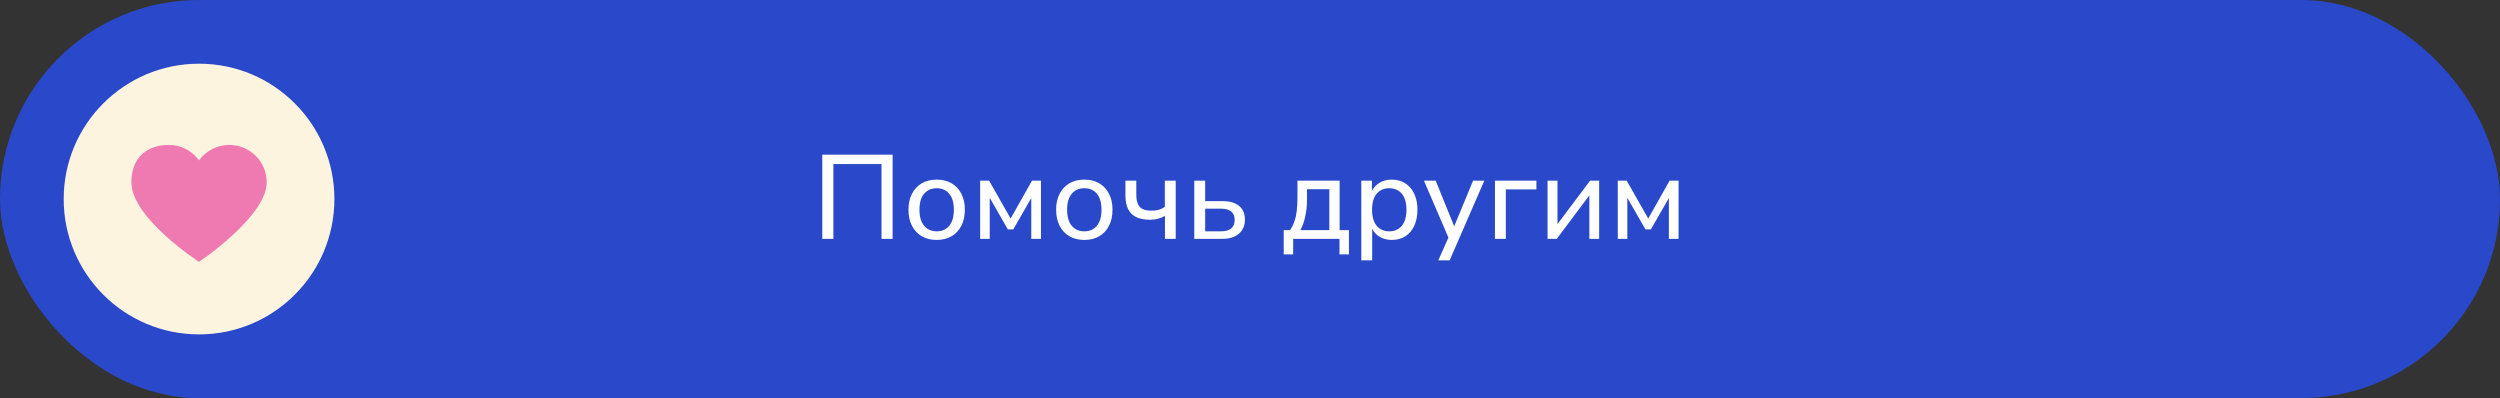
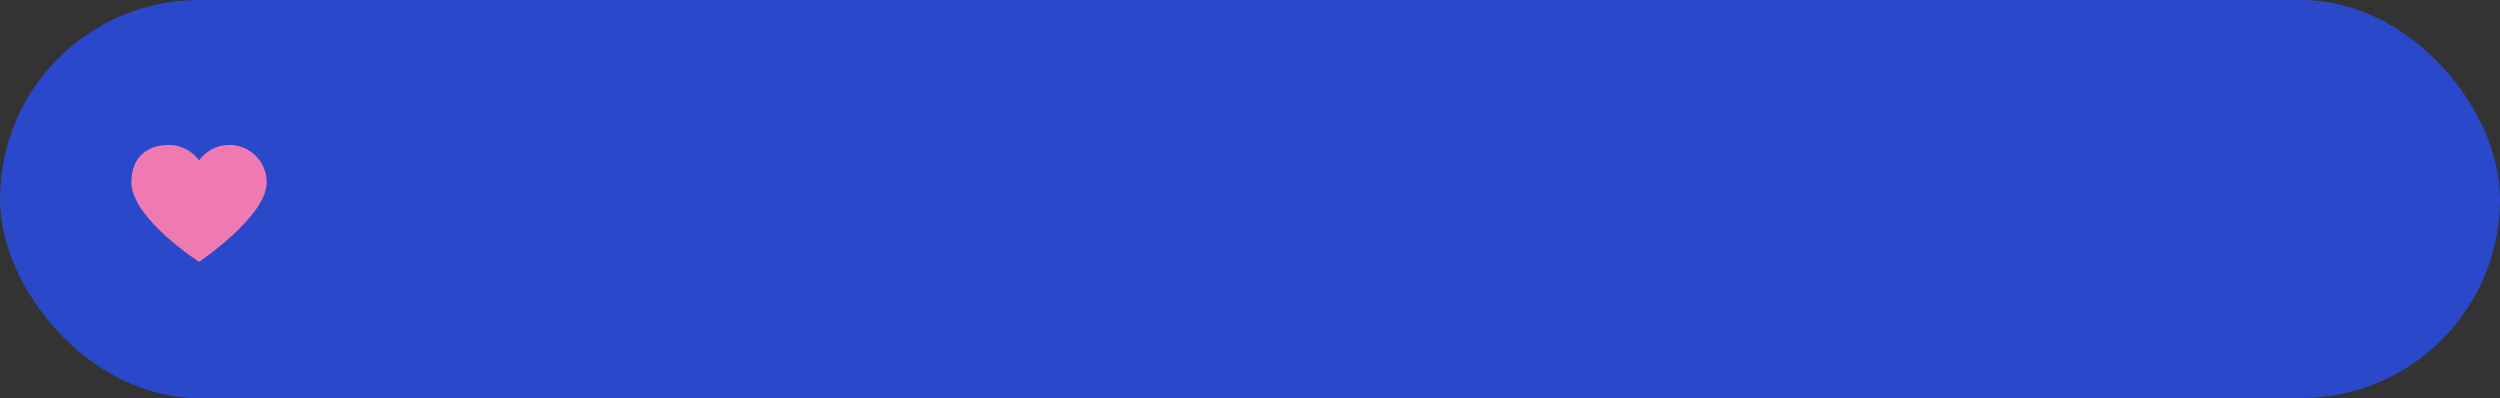
<svg xmlns="http://www.w3.org/2000/svg" width="314" height="50" viewBox="0 0 314 50" fill="none">
  <rect x="0" y="0" width="314" height="50" fill="#333333" stroke="none" />
  <rect width="314" height="50" rx="25" fill="#2A49CA" />
-   <path d="M103.277 30V19.425H112.112V30H110.717V20.61H104.672V30H103.277ZM117.645 30.135C116.925 30.135 116.3 29.98 115.77 29.67C115.24 29.36 114.83 28.92 114.54 28.35C114.25 27.78 114.105 27.11 114.105 26.34C114.105 25.57 114.25 24.905 114.54 24.345C114.83 23.775 115.24 23.335 115.77 23.025C116.3 22.715 116.925 22.56 117.645 22.56C118.365 22.56 118.99 22.715 119.52 23.025C120.05 23.335 120.46 23.775 120.75 24.345C121.04 24.905 121.185 25.57 121.185 26.34C121.185 27.11 121.04 27.78 120.75 28.35C120.46 28.92 120.05 29.36 119.52 29.67C118.99 29.98 118.365 30.135 117.645 30.135ZM117.645 29.055C118.305 29.055 118.83 28.825 119.22 28.365C119.61 27.895 119.805 27.22 119.805 26.34C119.805 25.46 119.61 24.79 119.22 24.33C118.83 23.87 118.305 23.64 117.645 23.64C116.995 23.64 116.47 23.87 116.07 24.33C115.68 24.79 115.485 25.46 115.485 26.34C115.485 27.22 115.68 27.895 116.07 28.365C116.47 28.825 116.995 29.055 117.645 29.055ZM123.109 30V22.695H124.234L126.934 27.45L129.619 22.695H130.744V30H129.529V24.27H129.874L127.264 28.815H126.589L123.979 24.27H124.309V30H123.109ZM136.19 30.135C135.47 30.135 134.845 29.98 134.315 29.67C133.785 29.36 133.375 28.92 133.085 28.35C132.795 27.78 132.65 27.11 132.65 26.34C132.65 25.57 132.795 24.905 133.085 24.345C133.375 23.775 133.785 23.335 134.315 23.025C134.845 22.715 135.47 22.56 136.19 22.56C136.91 22.56 137.535 22.715 138.065 23.025C138.595 23.335 139.005 23.775 139.295 24.345C139.585 24.905 139.73 25.57 139.73 26.34C139.73 27.11 139.585 27.78 139.295 28.35C139.005 28.92 138.595 29.36 138.065 29.67C137.535 29.98 136.91 30.135 136.19 30.135ZM136.19 29.055C136.85 29.055 137.375 28.825 137.765 28.365C138.155 27.895 138.35 27.22 138.35 26.34C138.35 25.46 138.155 24.79 137.765 24.33C137.375 23.87 136.85 23.64 136.19 23.64C135.54 23.64 135.015 23.87 134.615 24.33C134.225 24.79 134.03 25.46 134.03 26.34C134.03 27.22 134.225 27.895 134.615 28.365C135.015 28.825 135.54 29.055 136.19 29.055ZM146.319 30V27.12C146.039 27.28 145.739 27.4 145.419 27.48C145.109 27.56 144.784 27.6 144.444 27.6C143.744 27.6 143.164 27.49 142.704 27.27C142.244 27.04 141.904 26.7 141.684 26.25C141.464 25.8 141.354 25.235 141.354 24.555V22.695H142.719V24.45C142.719 24.92 142.784 25.305 142.914 25.605C143.044 25.905 143.249 26.125 143.529 26.265C143.809 26.395 144.174 26.46 144.624 26.46C144.964 26.46 145.269 26.425 145.539 26.355C145.809 26.275 146.064 26.15 146.304 25.98V22.695H147.669V30H146.319ZM150.003 30V22.695H151.368V25.26H153.513C154.453 25.26 155.163 25.465 155.643 25.875C156.123 26.275 156.363 26.855 156.363 27.615C156.363 28.095 156.248 28.515 156.018 28.875C155.798 29.235 155.473 29.515 155.043 29.715C154.623 29.905 154.113 30 153.513 30H150.003ZM151.368 29.055H153.348C153.898 29.055 154.323 28.94 154.623 28.71C154.923 28.47 155.073 28.105 155.073 27.615C155.073 27.135 154.923 26.78 154.623 26.55C154.323 26.32 153.898 26.205 153.348 26.205H151.368V29.055ZM161.235 31.95V28.905H162.03C162.26 28.575 162.44 28.215 162.57 27.825C162.71 27.435 162.81 26.995 162.87 26.505C162.93 26.005 162.96 25.45 162.96 24.84V22.695H168.255V28.905H169.425V31.95H168.24V30H162.42V31.95H161.235ZM163.32 28.905H166.965V23.76H164.16V25.095C164.16 25.815 164.085 26.515 163.935 27.195C163.795 27.865 163.59 28.435 163.32 28.905ZM170.98 32.7V22.695H172.315V24.375H172.165C172.325 23.825 172.64 23.385 173.11 23.055C173.58 22.725 174.145 22.56 174.805 22.56C175.455 22.56 176.02 22.715 176.5 23.025C176.98 23.325 177.355 23.76 177.625 24.33C177.895 24.89 178.03 25.56 178.03 26.34C178.03 27.11 177.895 27.785 177.625 28.365C177.365 28.935 176.99 29.375 176.5 29.685C176.02 29.985 175.455 30.135 174.805 30.135C174.155 30.135 173.595 29.97 173.125 29.64C172.655 29.31 172.34 28.875 172.18 28.335H172.345V32.7H170.98ZM174.49 29.055C175.15 29.055 175.675 28.825 176.065 28.365C176.455 27.895 176.65 27.22 176.65 26.34C176.65 25.46 176.455 24.79 176.065 24.33C175.675 23.87 175.15 23.64 174.49 23.64C173.83 23.64 173.305 23.87 172.915 24.33C172.525 24.79 172.33 25.46 172.33 26.34C172.33 27.22 172.525 27.895 172.915 28.365C173.305 28.825 173.83 29.055 174.49 29.055ZM180.652 32.7L182.047 29.565V30.135L178.852 22.695H180.322L182.857 28.935H182.437L185.017 22.695H186.427L182.077 32.7H180.652ZM187.767 30V22.695H192.972V23.79H189.132V30H187.767ZM194.374 30V22.695H195.619V28.665H195.229L199.714 22.695H200.854V30H199.624V24.015H200.014L195.529 30H194.374ZM203.192 30V22.695H204.317L207.017 27.45L209.702 22.695H210.827V30H209.612V24.27H209.957L207.347 28.815H206.672L204.062 24.27H204.392V30H203.192Z" fill="white" />
-   <circle cx="25" cy="25" r="17" fill="#FCF4DF" />
  <path d="M28.799 18.2C31.395 18.2 33.5 20.305 33.5 22.901C33.5 27.191 25 32.889 25 32.889C25 32.889 16.5 27.396 16.5 22.901C16.5 19.669 18.605 18.2 21.2 18.2C22.764 18.2 24.145 18.967 25 20.141C25.855 18.967 27.236 18.2 28.799 18.2Z" fill="#EF7AB2" />
</svg>